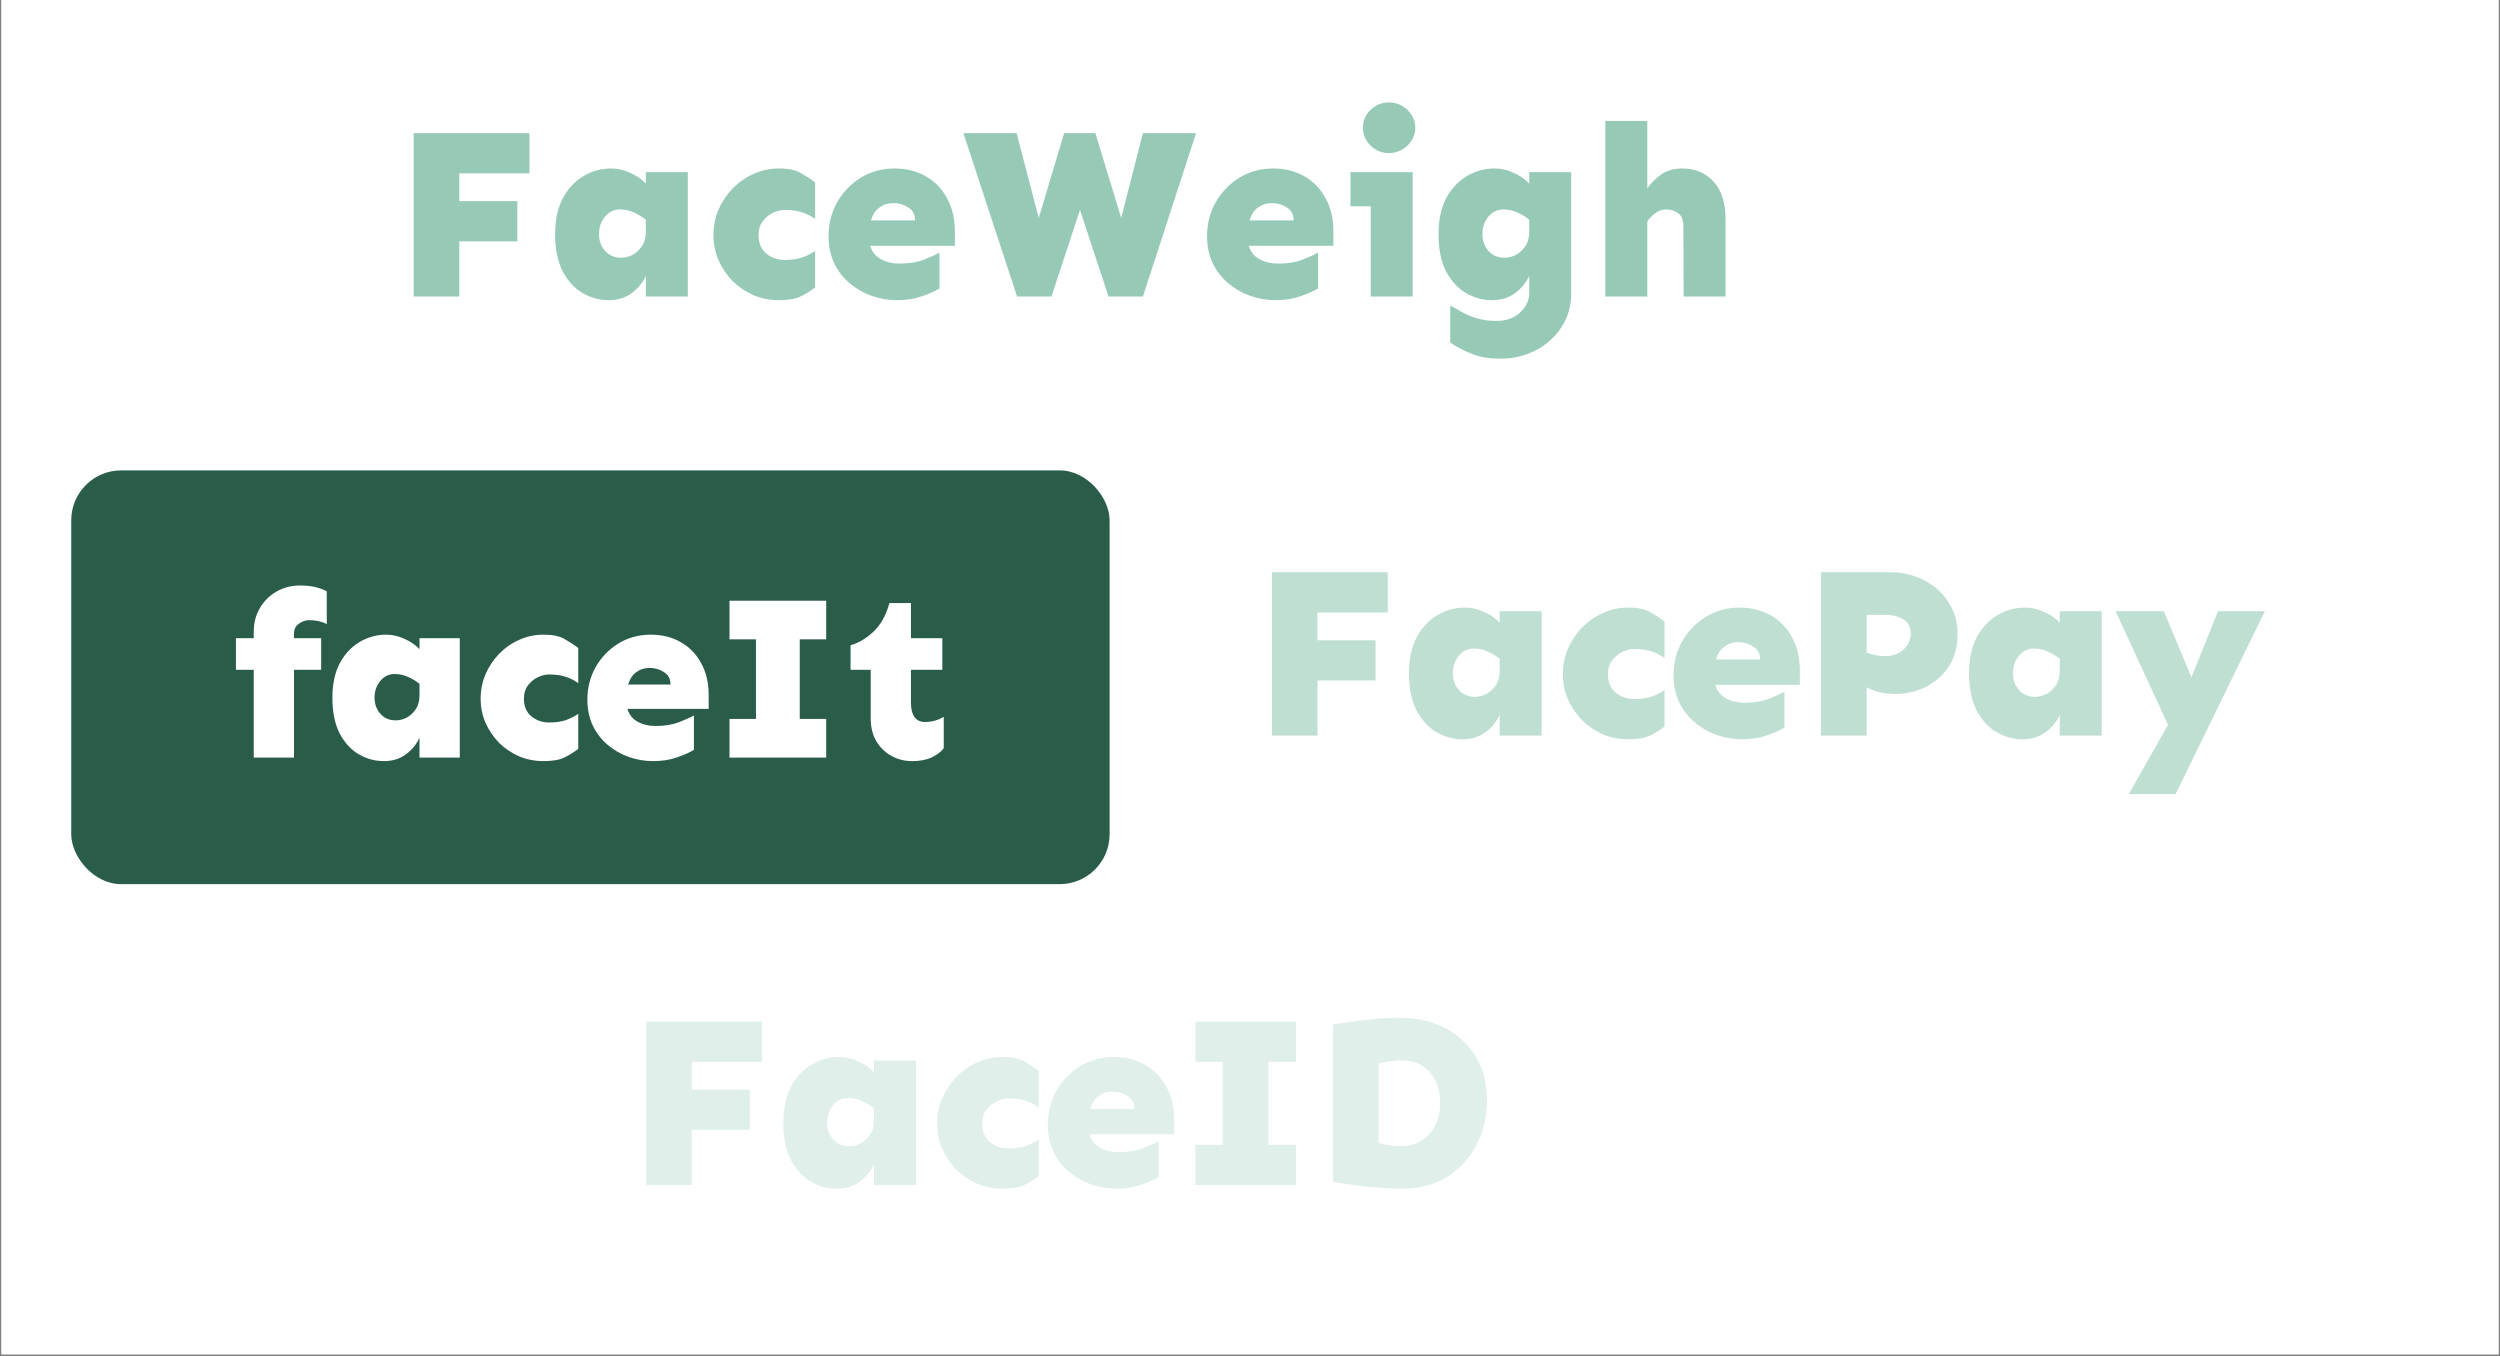
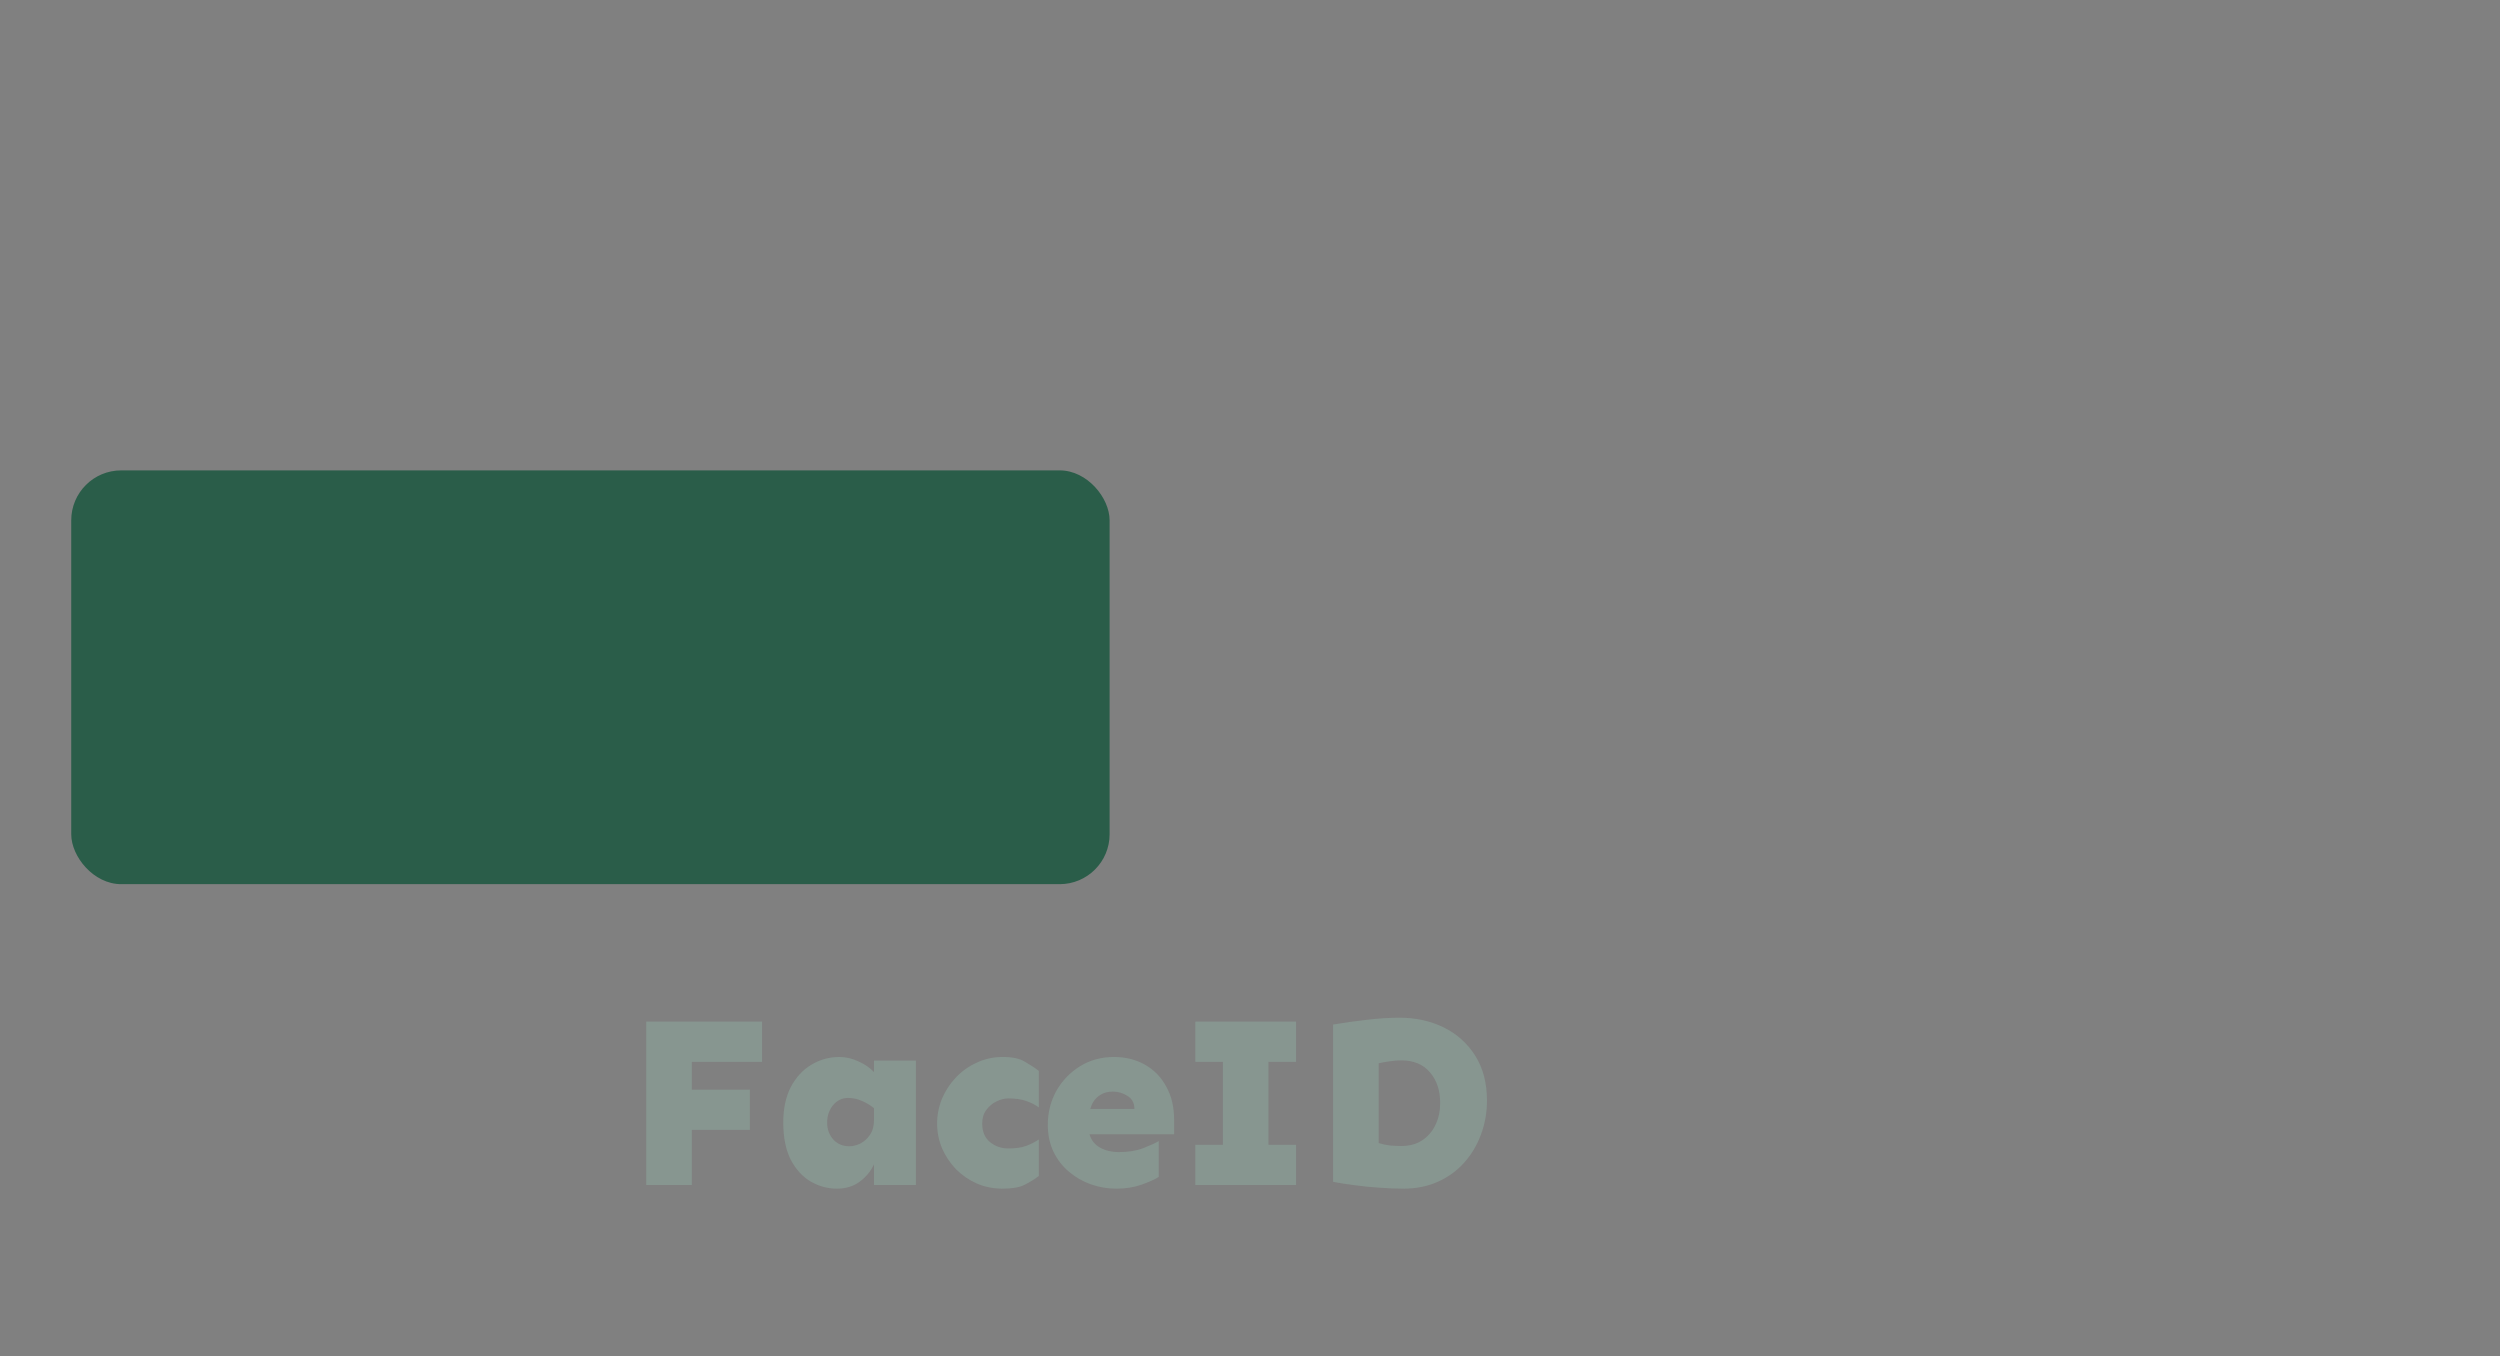
<svg xmlns="http://www.w3.org/2000/svg" width="1001" height="543" viewBox="0 0 1001 543" fill="none">
  <rect x="0" y="0" width="1001" height="543" fill="#808080" stroke="none" />
-   <rect width="1000" height="542.359" transform="translate(0.492)" fill="white" />
  <rect x="28.52" y="188.341" width="415.769" height="165.678" rx="20" fill="#2A5D49" />
-   <path d="M128.593 255.528V268.185H117.718V303.341H101.593V268.185H94.468V255.528H101.593V253.091C101.593 249.466 102.405 246.278 104.03 243.528C105.655 240.716 107.874 238.497 110.686 236.872C113.499 235.247 116.686 234.435 120.249 234.435C122.624 234.435 124.655 234.653 126.343 235.091C128.093 235.528 129.593 236.091 130.843 236.778V249.903C128.905 248.841 126.561 248.31 123.811 248.31C122.374 248.31 120.999 248.778 119.686 249.716C118.374 250.591 117.718 251.935 117.718 253.747V255.528H128.593ZM154.655 254.122C157.155 254.122 159.593 254.685 161.968 255.81C164.405 256.872 166.405 258.247 167.968 259.935V255.528H184.093V303.341H167.968V295.372C166.78 297.997 164.968 300.216 162.53 302.028C160.093 303.841 157.155 304.747 153.718 304.747C150.155 304.747 146.811 303.841 143.686 302.028C140.561 300.216 137.999 297.435 135.999 293.685C134.061 289.872 133.093 285.091 133.093 279.341C133.093 273.966 134.061 269.403 135.999 265.653C137.999 261.903 140.624 259.06 143.874 257.122C147.186 255.122 150.78 254.122 154.655 254.122ZM158.03 269.872C155.718 269.872 153.78 270.81 152.218 272.685C150.718 274.56 149.968 276.778 149.968 279.341C149.968 281.903 150.749 284.06 152.311 285.81C153.874 287.56 155.936 288.435 158.499 288.435C159.874 288.435 161.28 288.091 162.718 287.403C164.155 286.653 165.374 285.56 166.374 284.122C167.436 282.622 167.968 280.716 167.968 278.403V273.81C166.593 272.685 165.03 271.747 163.28 270.997C161.593 270.247 159.843 269.872 158.03 269.872ZM217.655 254.122C221.343 254.122 224.155 254.716 226.093 255.903C228.093 257.028 229.905 258.216 231.53 259.466V273.528C230.093 272.466 228.436 271.622 226.561 270.997C224.749 270.372 222.499 270.06 219.811 270.06C218.374 270.06 216.874 270.435 215.311 271.185C213.749 271.935 212.436 273.028 211.374 274.466C210.311 275.841 209.78 277.591 209.78 279.716C209.78 282.841 210.78 285.216 212.78 286.841C214.78 288.466 217.124 289.278 219.811 289.278C222.499 289.278 224.749 288.966 226.561 288.341C228.436 287.653 230.093 286.81 231.53 285.81V299.872C229.905 301.122 228.093 302.247 226.093 303.247C224.155 304.247 221.343 304.747 217.655 304.747C214.093 304.747 210.78 304.091 207.718 302.778C204.655 301.403 201.968 299.56 199.655 297.247C197.405 294.872 195.624 292.185 194.311 289.185C193.061 286.185 192.436 283.028 192.436 279.716C192.436 276.403 193.061 273.216 194.311 270.153C195.624 267.091 197.405 264.372 199.655 261.997C201.968 259.56 204.655 257.653 207.718 256.278C210.78 254.841 214.093 254.122 217.655 254.122ZM260.593 254.122C265.093 254.122 269.093 255.122 272.593 257.122C276.093 259.122 278.811 261.935 280.749 265.56C282.749 269.122 283.749 273.372 283.749 278.31V283.841H251.218C251.905 286.153 253.28 287.872 255.343 288.997C257.405 290.122 259.78 290.685 262.468 290.685C266.093 290.685 269.218 290.185 271.843 289.185C274.53 288.122 276.53 287.216 277.843 286.466V300.247C276.218 301.247 273.968 302.247 271.093 303.247C268.28 304.247 265.093 304.747 261.53 304.747C258.155 304.747 254.874 304.185 251.686 303.06C248.561 301.935 245.749 300.31 243.249 298.185C240.749 296.06 238.78 293.497 237.343 290.497C235.905 287.435 235.186 283.997 235.186 280.185C235.186 275.435 236.28 271.091 238.468 267.153C240.718 263.216 243.749 260.06 247.561 257.685C251.436 255.31 255.78 254.122 260.593 254.122ZM260.124 267.435C258.061 267.435 256.28 267.997 254.78 269.122C253.28 270.185 252.186 271.841 251.499 274.091H268.468C268.468 271.841 267.593 270.185 265.843 269.122C264.155 267.997 262.249 267.435 260.124 267.435ZM330.811 287.872V303.341H292.093V287.872H302.686V255.997H292.093V240.528H330.811V255.997H320.218V287.872H330.811ZM364.749 241.466V255.528H377.311V268.185H364.749V281.591C364.749 283.903 365.218 285.747 366.155 287.122C367.155 288.435 368.53 289.091 370.28 289.091C373.03 289.091 375.561 288.403 377.874 287.028V299.591C376.874 300.966 375.28 302.185 373.093 303.247C370.968 304.247 368.343 304.747 365.218 304.747C362.218 304.747 359.468 304.06 356.968 302.685C354.468 301.31 352.436 299.341 350.874 296.778C349.374 294.216 348.624 291.122 348.624 287.497V268.185H340.561V258.341C343.624 257.528 346.624 255.778 349.561 253.091C352.561 250.341 354.749 246.466 356.124 241.466H364.749Z" fill="white" />
  <path opacity="0.3" d="M300.251 436.296V452.41H277.009V474.48H258.747V409.05H305.134V425.164H277.009V436.296H300.251ZM336.075 423.21C338.679 423.21 341.218 423.796 343.692 424.968C346.231 426.075 348.314 427.507 349.942 429.265V424.675H366.739V474.48H349.942V466.179C348.705 468.914 346.817 471.225 344.278 473.113C341.739 475.001 338.679 475.945 335.098 475.945C331.387 475.945 327.904 475.001 324.649 473.113C321.394 471.225 318.725 468.328 316.641 464.421C314.623 460.45 313.614 455.47 313.614 449.48C313.614 443.881 314.623 439.128 316.641 435.222C318.725 431.316 321.459 428.354 324.844 426.335C328.295 424.252 332.038 423.21 336.075 423.21ZM339.59 439.617C337.182 439.617 335.163 440.593 333.536 442.546C331.973 444.5 331.192 446.811 331.192 449.48C331.192 452.149 332.006 454.395 333.633 456.218C335.261 458.041 337.409 458.953 340.079 458.953C341.511 458.953 342.976 458.595 344.473 457.878C345.971 457.097 347.24 455.958 348.282 454.46C349.389 452.898 349.942 450.912 349.942 448.503V443.718C348.51 442.546 346.882 441.57 345.059 440.789C343.301 440.007 341.478 439.617 339.59 439.617ZM401.489 423.21C405.33 423.21 408.26 423.829 410.278 425.066C412.361 426.238 414.249 427.475 415.942 428.777V443.425C414.445 442.319 412.719 441.44 410.766 440.789C408.878 440.138 406.534 439.812 403.735 439.812C402.237 439.812 400.675 440.203 399.047 440.984C397.42 441.765 396.053 442.904 394.946 444.402C393.839 445.834 393.286 447.657 393.286 449.871C393.286 453.126 394.327 455.6 396.411 457.292C398.494 458.985 400.935 459.832 403.735 459.832C406.534 459.832 408.878 459.506 410.766 458.855C412.719 458.139 414.445 457.26 415.942 456.218V470.867C414.249 472.169 412.361 473.341 410.278 474.382C408.26 475.424 405.33 475.945 401.489 475.945C397.778 475.945 394.327 475.261 391.137 473.894C387.947 472.462 385.148 470.541 382.739 468.132C380.395 465.658 378.54 462.859 377.172 459.734C375.87 456.609 375.219 453.321 375.219 449.871C375.219 446.42 375.87 443.1 377.172 439.91C378.54 436.72 380.395 433.888 382.739 431.414C385.148 428.875 387.947 426.889 391.137 425.457C394.327 423.959 397.778 423.21 401.489 423.21ZM446.004 423.21C450.692 423.21 454.858 424.252 458.504 426.335C462.15 428.419 464.982 431.348 467 435.125C469.084 438.835 470.125 443.263 470.125 448.406V454.167H436.239C436.955 456.576 438.387 458.367 440.536 459.539C442.684 460.71 445.158 461.296 447.957 461.296C451.733 461.296 454.989 460.776 457.723 459.734C460.523 458.627 462.606 457.683 463.973 456.902V471.257C462.28 472.299 459.937 473.341 456.942 474.382C454.012 475.424 450.692 475.945 446.981 475.945C443.465 475.945 440.047 475.359 436.727 474.187C433.472 473.015 430.542 471.322 427.938 469.109C425.334 466.895 423.283 464.226 421.786 461.101C420.288 457.911 419.539 454.33 419.539 450.359C419.539 445.411 420.679 440.886 422.957 436.785C425.301 432.683 428.459 429.395 432.43 426.921C436.467 424.447 440.991 423.21 446.004 423.21ZM445.516 437.078C443.368 437.078 441.512 437.664 439.95 438.835C438.387 439.942 437.248 441.667 436.532 444.011H454.207C454.207 441.667 453.296 439.942 451.473 438.835C449.715 437.664 447.73 437.078 445.516 437.078ZM518.938 458.367V474.48H478.606V458.367H489.641V425.164H478.606V409.05H518.938V425.164H507.903V458.367H518.938ZM560.426 407.488C566.936 407.488 572.828 408.79 578.102 411.394C583.375 413.998 587.574 417.774 590.699 422.722C593.824 427.67 595.387 433.66 595.387 440.691C595.387 445.509 594.573 450.066 592.945 454.363C591.383 458.595 589.137 462.338 586.207 465.593C583.278 468.848 579.762 471.388 575.66 473.21C571.559 475.033 566.969 475.945 561.891 475.945C558.896 475.945 555.706 475.815 552.32 475.554C549 475.359 545.745 475.033 542.555 474.578C539.365 474.187 536.435 473.731 533.766 473.21V410.222C537.932 409.506 542.327 408.888 546.949 408.367C551.637 407.781 556.129 407.488 560.426 407.488ZM561.012 424.578C559.515 424.578 557.952 424.708 556.324 424.968C554.762 425.164 553.33 425.424 552.028 425.75V457.683C553.525 458.139 555.055 458.464 556.617 458.66C558.18 458.79 559.645 458.855 561.012 458.855C564.332 458.855 567.132 458.106 569.41 456.609C571.754 455.046 573.544 452.963 574.781 450.359C576.018 447.755 576.637 444.858 576.637 441.667C576.637 436.589 575.27 432.488 572.535 429.363C569.866 426.173 566.025 424.578 561.012 424.578Z" fill="#97CAB6" />
-   <path opacity="0.6" d="M550.785 256.355V272.468H527.543V294.539H509.281V229.109H555.668V245.222H527.543V256.355H550.785ZM586.609 243.269C589.213 243.269 591.752 243.855 594.226 245.027C596.766 246.134 598.849 247.566 600.476 249.324V244.734H617.273V294.539H600.476V286.238C599.239 288.972 597.351 291.283 594.812 293.171C592.273 295.059 589.213 296.003 585.633 296.003C581.922 296.003 578.439 295.059 575.183 293.171C571.928 291.283 569.259 288.386 567.176 284.48C565.157 280.509 564.148 275.528 564.148 269.539C564.148 263.94 565.157 259.187 567.176 255.281C569.259 251.375 571.993 248.412 575.379 246.394C578.829 244.311 582.573 243.269 586.609 243.269ZM590.125 259.675C587.716 259.675 585.698 260.652 584.07 262.605C582.508 264.558 581.726 266.869 581.726 269.539C581.726 272.208 582.54 274.454 584.168 276.277C585.795 278.1 587.944 279.011 590.613 279.011C592.045 279.011 593.51 278.653 595.008 277.937C596.505 277.156 597.775 276.016 598.816 274.519C599.923 272.957 600.476 270.971 600.476 268.562V263.777C599.044 262.605 597.417 261.628 595.594 260.847C593.836 260.066 592.013 259.675 590.125 259.675ZM652.023 243.269C655.864 243.269 658.794 243.888 660.812 245.125C662.896 246.296 664.784 247.533 666.476 248.835V263.484C664.979 262.377 663.254 261.498 661.301 260.847C659.413 260.196 657.069 259.871 654.269 259.871C652.772 259.871 651.209 260.261 649.582 261.042C647.954 261.824 646.587 262.963 645.48 264.46C644.373 265.893 643.82 267.716 643.82 269.929C643.82 273.184 644.862 275.658 646.945 277.351C649.028 279.044 651.47 279.89 654.269 279.89C657.069 279.89 659.413 279.565 661.301 278.914C663.254 278.197 664.979 277.319 666.476 276.277V290.925C664.784 292.227 662.896 293.399 660.812 294.441C658.794 295.483 655.864 296.003 652.023 296.003C648.312 296.003 644.862 295.32 641.672 293.953C638.482 292.52 635.682 290.6 633.273 288.191C630.929 285.717 629.074 282.917 627.707 279.792C626.405 276.667 625.754 273.38 625.754 269.929C625.754 266.479 626.405 263.158 627.707 259.968C629.074 256.778 630.929 253.946 633.273 251.472C635.682 248.933 638.482 246.947 641.672 245.515C644.862 244.018 648.312 243.269 652.023 243.269ZM696.539 243.269C701.226 243.269 705.393 244.311 709.039 246.394C712.685 248.477 715.517 251.407 717.535 255.183C719.618 258.894 720.66 263.321 720.66 268.464V274.226H686.773C687.489 276.635 688.922 278.425 691.07 279.597C693.218 280.769 695.692 281.355 698.492 281.355C702.268 281.355 705.523 280.834 708.257 279.792C711.057 278.686 713.14 277.742 714.507 276.96V291.316C712.815 292.358 710.471 293.399 707.476 294.441C704.547 295.483 701.226 296.003 697.515 296.003C694 296.003 690.582 295.417 687.261 294.246C684.006 293.074 681.076 291.381 678.472 289.167C675.868 286.954 673.817 284.285 672.32 281.16C670.823 277.97 670.074 274.389 670.074 270.417C670.074 265.47 671.213 260.945 673.492 256.843C675.836 252.742 678.993 249.454 682.965 246.98C687.001 244.506 691.526 243.269 696.539 243.269ZM696.05 257.136C693.902 257.136 692.047 257.722 690.484 258.894C688.922 260.001 687.782 261.726 687.066 264.07H704.742C704.742 261.726 703.83 260.001 702.007 258.894C700.25 257.722 698.264 257.136 696.05 257.136ZM757.168 229.109C760.488 229.109 763.71 229.662 766.835 230.769C770.026 231.876 772.89 233.503 775.429 235.652C777.968 237.8 779.987 240.404 781.484 243.464C783.046 246.524 783.828 249.975 783.828 253.816C783.828 258.829 782.656 263.158 780.312 266.804C777.968 270.385 774.908 273.119 771.132 275.007C767.356 276.895 763.352 277.839 759.121 277.839C756.647 277.839 754.433 277.611 752.48 277.156C750.527 276.635 748.834 275.984 747.402 275.203V294.539H729.14V229.109H757.168ZM747.402 246.199V261.335C748.509 261.726 749.681 262.052 750.918 262.312C752.22 262.572 753.587 262.703 755.019 262.703C757.884 262.703 760.26 261.824 762.148 260.066C764.101 258.243 765.078 256.16 765.078 253.816C765.078 251.147 764.101 249.226 762.148 248.054C760.26 246.817 757.884 246.199 755.019 246.199H747.402ZM810.863 243.269C813.467 243.269 816.006 243.855 818.48 245.027C821.019 246.134 823.102 247.566 824.73 249.324V244.734H841.527V294.539H824.73V286.238C823.493 288.972 821.605 291.283 819.066 293.171C816.527 295.059 813.467 296.003 809.886 296.003C806.175 296.003 802.692 295.059 799.437 293.171C796.182 291.283 793.512 288.386 791.429 284.48C789.411 280.509 788.402 275.528 788.402 269.539C788.402 263.94 789.411 259.187 791.429 255.281C793.512 251.375 796.247 248.412 799.632 246.394C803.083 244.311 806.826 243.269 810.863 243.269ZM814.378 259.675C811.97 259.675 809.951 260.652 808.324 262.605C806.761 264.558 805.98 266.869 805.98 269.539C805.98 272.208 806.794 274.454 808.421 276.277C810.049 278.1 812.197 279.011 814.867 279.011C816.299 279.011 817.764 278.653 819.261 277.937C820.759 277.156 822.028 276.016 823.07 274.519C824.177 272.957 824.73 270.971 824.73 268.562V263.777C823.298 262.605 821.67 261.628 819.847 260.847C818.089 260.066 816.266 259.675 814.378 259.675ZM866.413 244.734L877.449 271.199L888.093 244.734H906.843L871.101 317.976H852.351L868.074 290.242L847.077 244.734H866.413Z" fill="#97CAB6" />
-   <path d="M207.133 80.541V96.655H183.891V118.725H165.629V53.295H212.016V69.409H183.891V80.541H207.133ZM244.73 67.456C247.335 67.456 249.874 68.041 252.348 69.213C254.887 70.32 256.97 71.752 258.598 73.51V68.92H275.395V118.725H258.598V110.424C257.361 113.159 255.473 115.47 252.934 117.358C250.395 119.246 247.335 120.19 243.754 120.19C240.043 120.19 236.56 119.246 233.305 117.358C230.049 115.47 227.38 112.573 225.297 108.667C223.279 104.695 222.27 99.715 222.27 93.725C222.27 88.126 223.279 83.374 225.297 79.467C227.38 75.561 230.115 72.599 233.5 70.581C236.951 68.497 240.694 67.456 244.73 67.456ZM248.246 83.862C245.837 83.862 243.819 84.838 242.191 86.791C240.629 88.745 239.848 91.056 239.848 93.725C239.848 96.394 240.661 98.641 242.289 100.463C243.917 102.286 246.065 103.198 248.734 103.198C250.167 103.198 251.632 102.84 253.129 102.124C254.626 101.342 255.896 100.203 256.938 98.706C258.044 97.143 258.598 95.157 258.598 92.749V87.963C257.165 86.791 255.538 85.815 253.715 85.034C251.957 84.252 250.134 83.862 248.246 83.862ZM311.918 67.456C315.759 67.456 318.689 68.074 320.707 69.311C322.79 70.483 324.678 71.72 326.371 73.022V87.67C324.874 86.564 323.148 85.685 321.195 85.034C319.307 84.383 316.964 84.057 314.164 84.057C312.667 84.057 311.104 84.448 309.477 85.229C307.849 86.01 306.482 87.15 305.375 88.647C304.268 90.079 303.715 91.902 303.715 94.116C303.715 97.371 304.757 99.845 306.84 101.538C308.923 103.23 311.365 104.077 314.164 104.077C316.964 104.077 319.307 103.751 321.195 103.1C323.148 102.384 324.874 101.505 326.371 100.463V115.112C324.678 116.414 322.79 117.586 320.707 118.627C318.689 119.669 315.759 120.19 311.918 120.19C308.207 120.19 304.757 119.506 301.566 118.139C298.376 116.707 295.577 114.786 293.168 112.377C290.824 109.903 288.969 107.104 287.602 103.979C286.299 100.854 285.648 97.566 285.648 94.116C285.648 90.665 286.299 87.345 287.602 84.155C288.969 80.965 290.824 78.133 293.168 75.659C295.577 73.12 298.376 71.134 301.566 69.702C304.757 68.204 308.207 67.456 311.918 67.456ZM358.207 67.456C362.895 67.456 367.061 68.497 370.707 70.581C374.353 72.664 377.185 75.594 379.203 79.37C381.286 83.081 382.328 87.508 382.328 92.651V98.413H348.441C349.158 100.821 350.59 102.612 352.738 103.784C354.887 104.956 357.361 105.542 360.16 105.542C363.936 105.542 367.191 105.021 369.926 103.979C372.725 102.872 374.809 101.928 376.176 101.147V115.502C374.483 116.544 372.139 117.586 369.145 118.627C366.215 119.669 362.895 120.19 359.184 120.19C355.668 120.19 352.25 119.604 348.93 118.432C345.674 117.26 342.745 115.568 340.141 113.354C337.536 111.14 335.486 108.471 333.988 105.346C332.491 102.156 331.742 98.575 331.742 94.604C331.742 89.656 332.882 85.131 335.16 81.03C337.504 76.928 340.661 73.641 344.633 71.166C348.669 68.692 353.194 67.456 358.207 67.456ZM357.719 81.323C355.57 81.323 353.715 81.909 352.152 83.081C350.59 84.187 349.451 85.913 348.734 88.256H366.41C366.41 85.913 365.499 84.187 363.676 83.081C361.918 81.909 359.932 81.323 357.719 81.323ZM478.91 53.295L457.621 118.725H443.852L432.426 84.057L421 118.725H407.23L385.746 53.295H407.035L415.922 87.28L426.078 53.295H438.578L448.93 87.28L457.621 53.295H478.91ZM509.77 67.456C514.457 67.456 518.624 68.497 522.27 70.581C525.915 72.664 528.747 75.594 530.766 79.37C532.849 83.081 533.891 87.508 533.891 92.651V98.413H500.004C500.72 100.821 502.152 102.612 504.301 103.784C506.449 104.956 508.923 105.542 511.723 105.542C515.499 105.542 518.754 105.021 521.488 103.979C524.288 102.872 526.371 101.928 527.738 101.147V115.502C526.046 116.544 523.702 117.586 520.707 118.627C517.777 119.669 514.457 120.19 510.746 120.19C507.23 120.19 503.812 119.604 500.492 118.432C497.237 117.26 494.307 115.568 491.703 113.354C489.099 111.14 487.048 108.471 485.551 105.346C484.053 102.156 483.305 98.575 483.305 94.604C483.305 89.656 484.444 85.131 486.723 81.03C489.066 76.928 492.224 73.641 496.195 71.166C500.232 68.692 504.757 67.456 509.77 67.456ZM509.281 81.323C507.133 81.323 505.277 81.909 503.715 83.081C502.152 84.187 501.013 85.913 500.297 88.256H517.973C517.973 85.913 517.061 84.187 515.238 83.081C513.48 81.909 511.495 81.323 509.281 81.323ZM556.156 40.991C558.044 40.991 559.77 41.447 561.332 42.358C562.96 43.269 564.262 44.506 565.238 46.069C566.215 47.566 566.703 49.259 566.703 51.147C566.703 52.97 566.215 54.663 565.238 56.225C564.262 57.788 562.96 59.025 561.332 59.936C559.77 60.847 558.044 61.303 556.156 61.303C553.357 61.303 550.915 60.327 548.832 58.373C546.749 56.355 545.707 53.947 545.707 51.147C545.707 48.282 546.749 45.873 548.832 43.92C550.915 41.967 553.357 40.991 556.156 40.991ZM565.629 68.92V118.725H548.832V82.592H540.727V68.92H565.629ZM598.441 67.456C601.046 67.456 603.585 68.041 606.059 69.213C608.598 70.32 610.681 71.752 612.309 73.51V68.92H629.105V117.26C629.105 122.534 627.803 127.124 625.199 131.03C622.595 135.001 619.145 138.094 614.848 140.307C610.551 142.521 605.831 143.627 600.688 143.627C596.521 143.627 592.908 143.042 589.848 141.87C586.788 140.763 583.728 139.2 580.668 137.182V122.338C582.751 123.51 584.639 124.552 586.332 125.463C588.09 126.375 589.978 127.091 591.996 127.612C594.014 128.198 596.391 128.491 599.125 128.491C603.161 128.491 606.352 127.351 608.695 125.073C611.104 122.794 612.309 120.222 612.309 117.358V110.424C611.072 113.159 609.184 115.47 606.645 117.358C604.105 119.246 601.046 120.19 597.465 120.19C593.754 120.19 590.271 119.246 587.016 117.358C583.76 115.47 581.091 112.573 579.008 108.667C576.99 104.695 575.98 99.715 575.98 93.725C575.98 88.126 576.99 83.374 579.008 79.467C581.091 75.561 583.826 72.599 587.211 70.581C590.661 68.497 594.405 67.456 598.441 67.456ZM601.957 83.862C599.548 83.862 597.53 84.838 595.902 86.791C594.34 88.745 593.559 91.056 593.559 93.725C593.559 96.394 594.372 98.641 596 100.463C597.628 102.286 599.776 103.198 602.445 103.198C603.878 103.198 605.342 102.84 606.84 102.124C608.337 101.342 609.607 100.203 610.648 98.706C611.755 97.143 612.309 95.157 612.309 92.749V87.963C610.876 86.791 609.249 85.815 607.426 85.034C605.668 84.252 603.845 83.862 601.957 83.862ZM673.637 67.456C678.715 67.456 682.849 69.181 686.039 72.631C689.294 76.082 690.922 81.192 690.922 87.963V118.725H674.125L674.027 90.6C674.027 88.126 673.344 86.401 671.977 85.424C670.609 84.383 669.079 83.862 667.387 83.862C665.564 83.862 664.034 84.35 662.797 85.327C661.56 86.238 660.486 87.345 659.574 88.647V118.725H642.777V48.413H659.574V75.366C661.137 73.217 663.025 71.362 665.238 69.799C667.517 68.237 670.316 67.456 673.637 67.456Z" fill="#97CAB6" />
</svg>